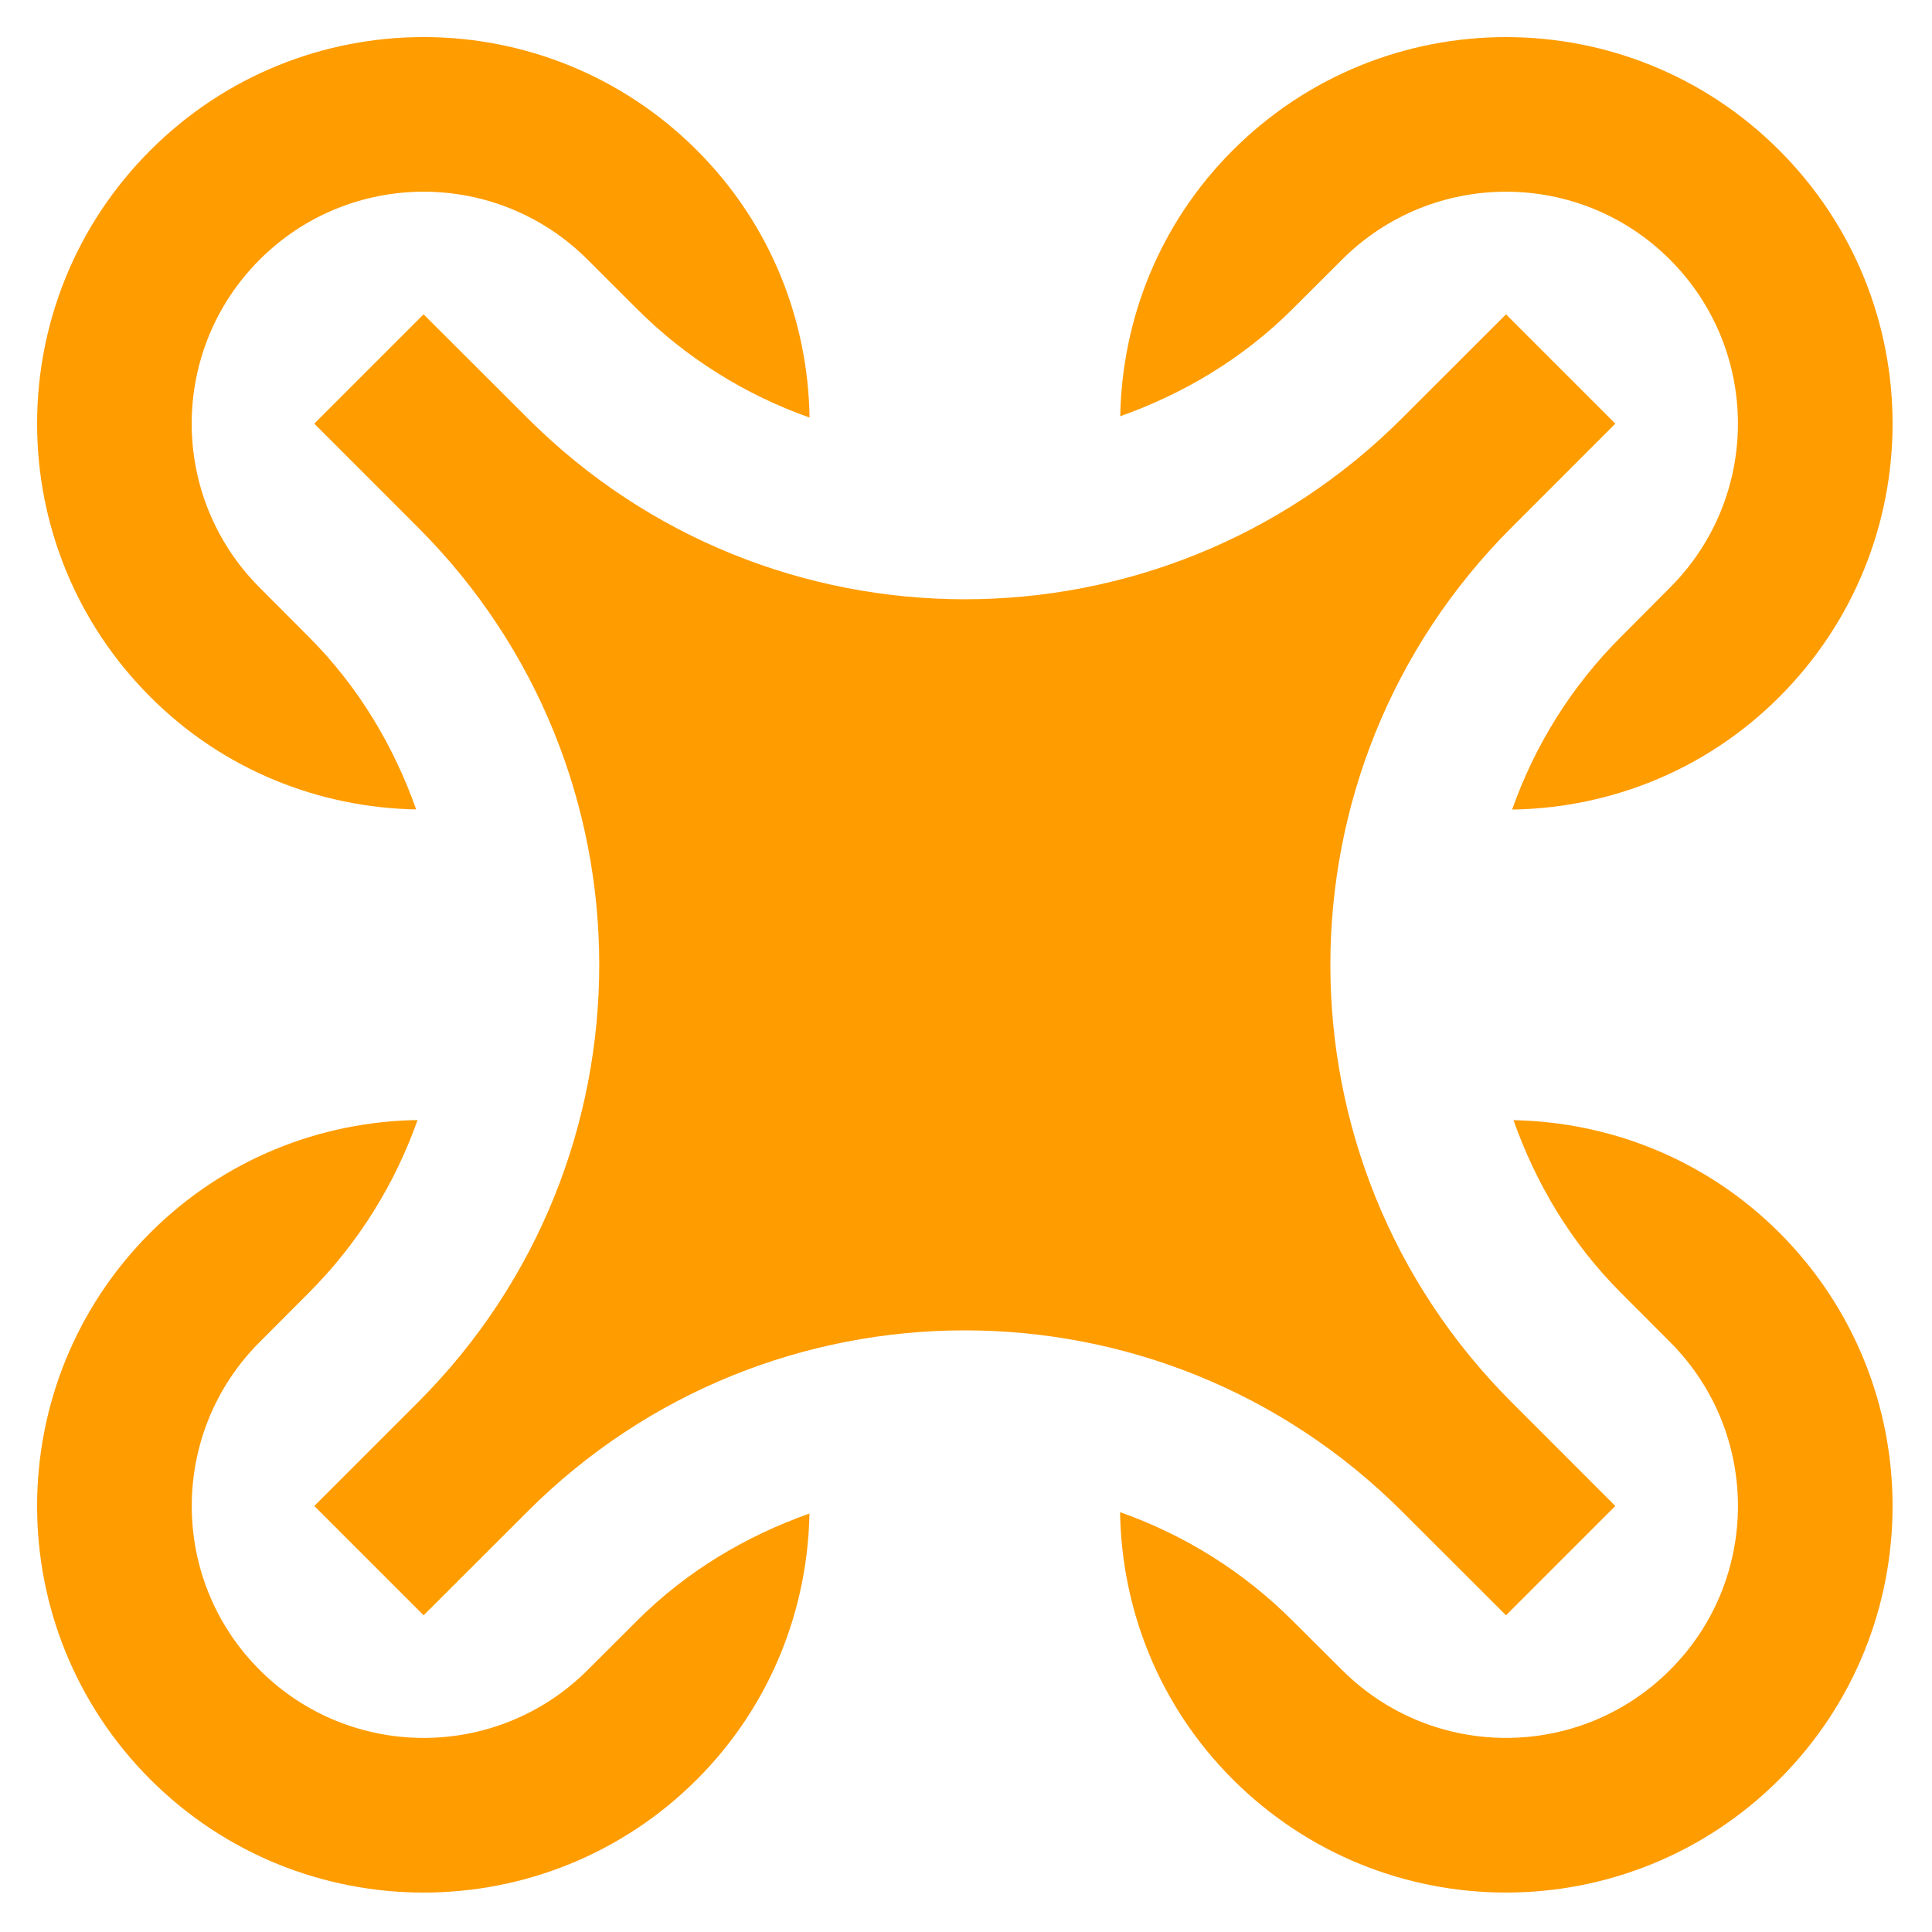
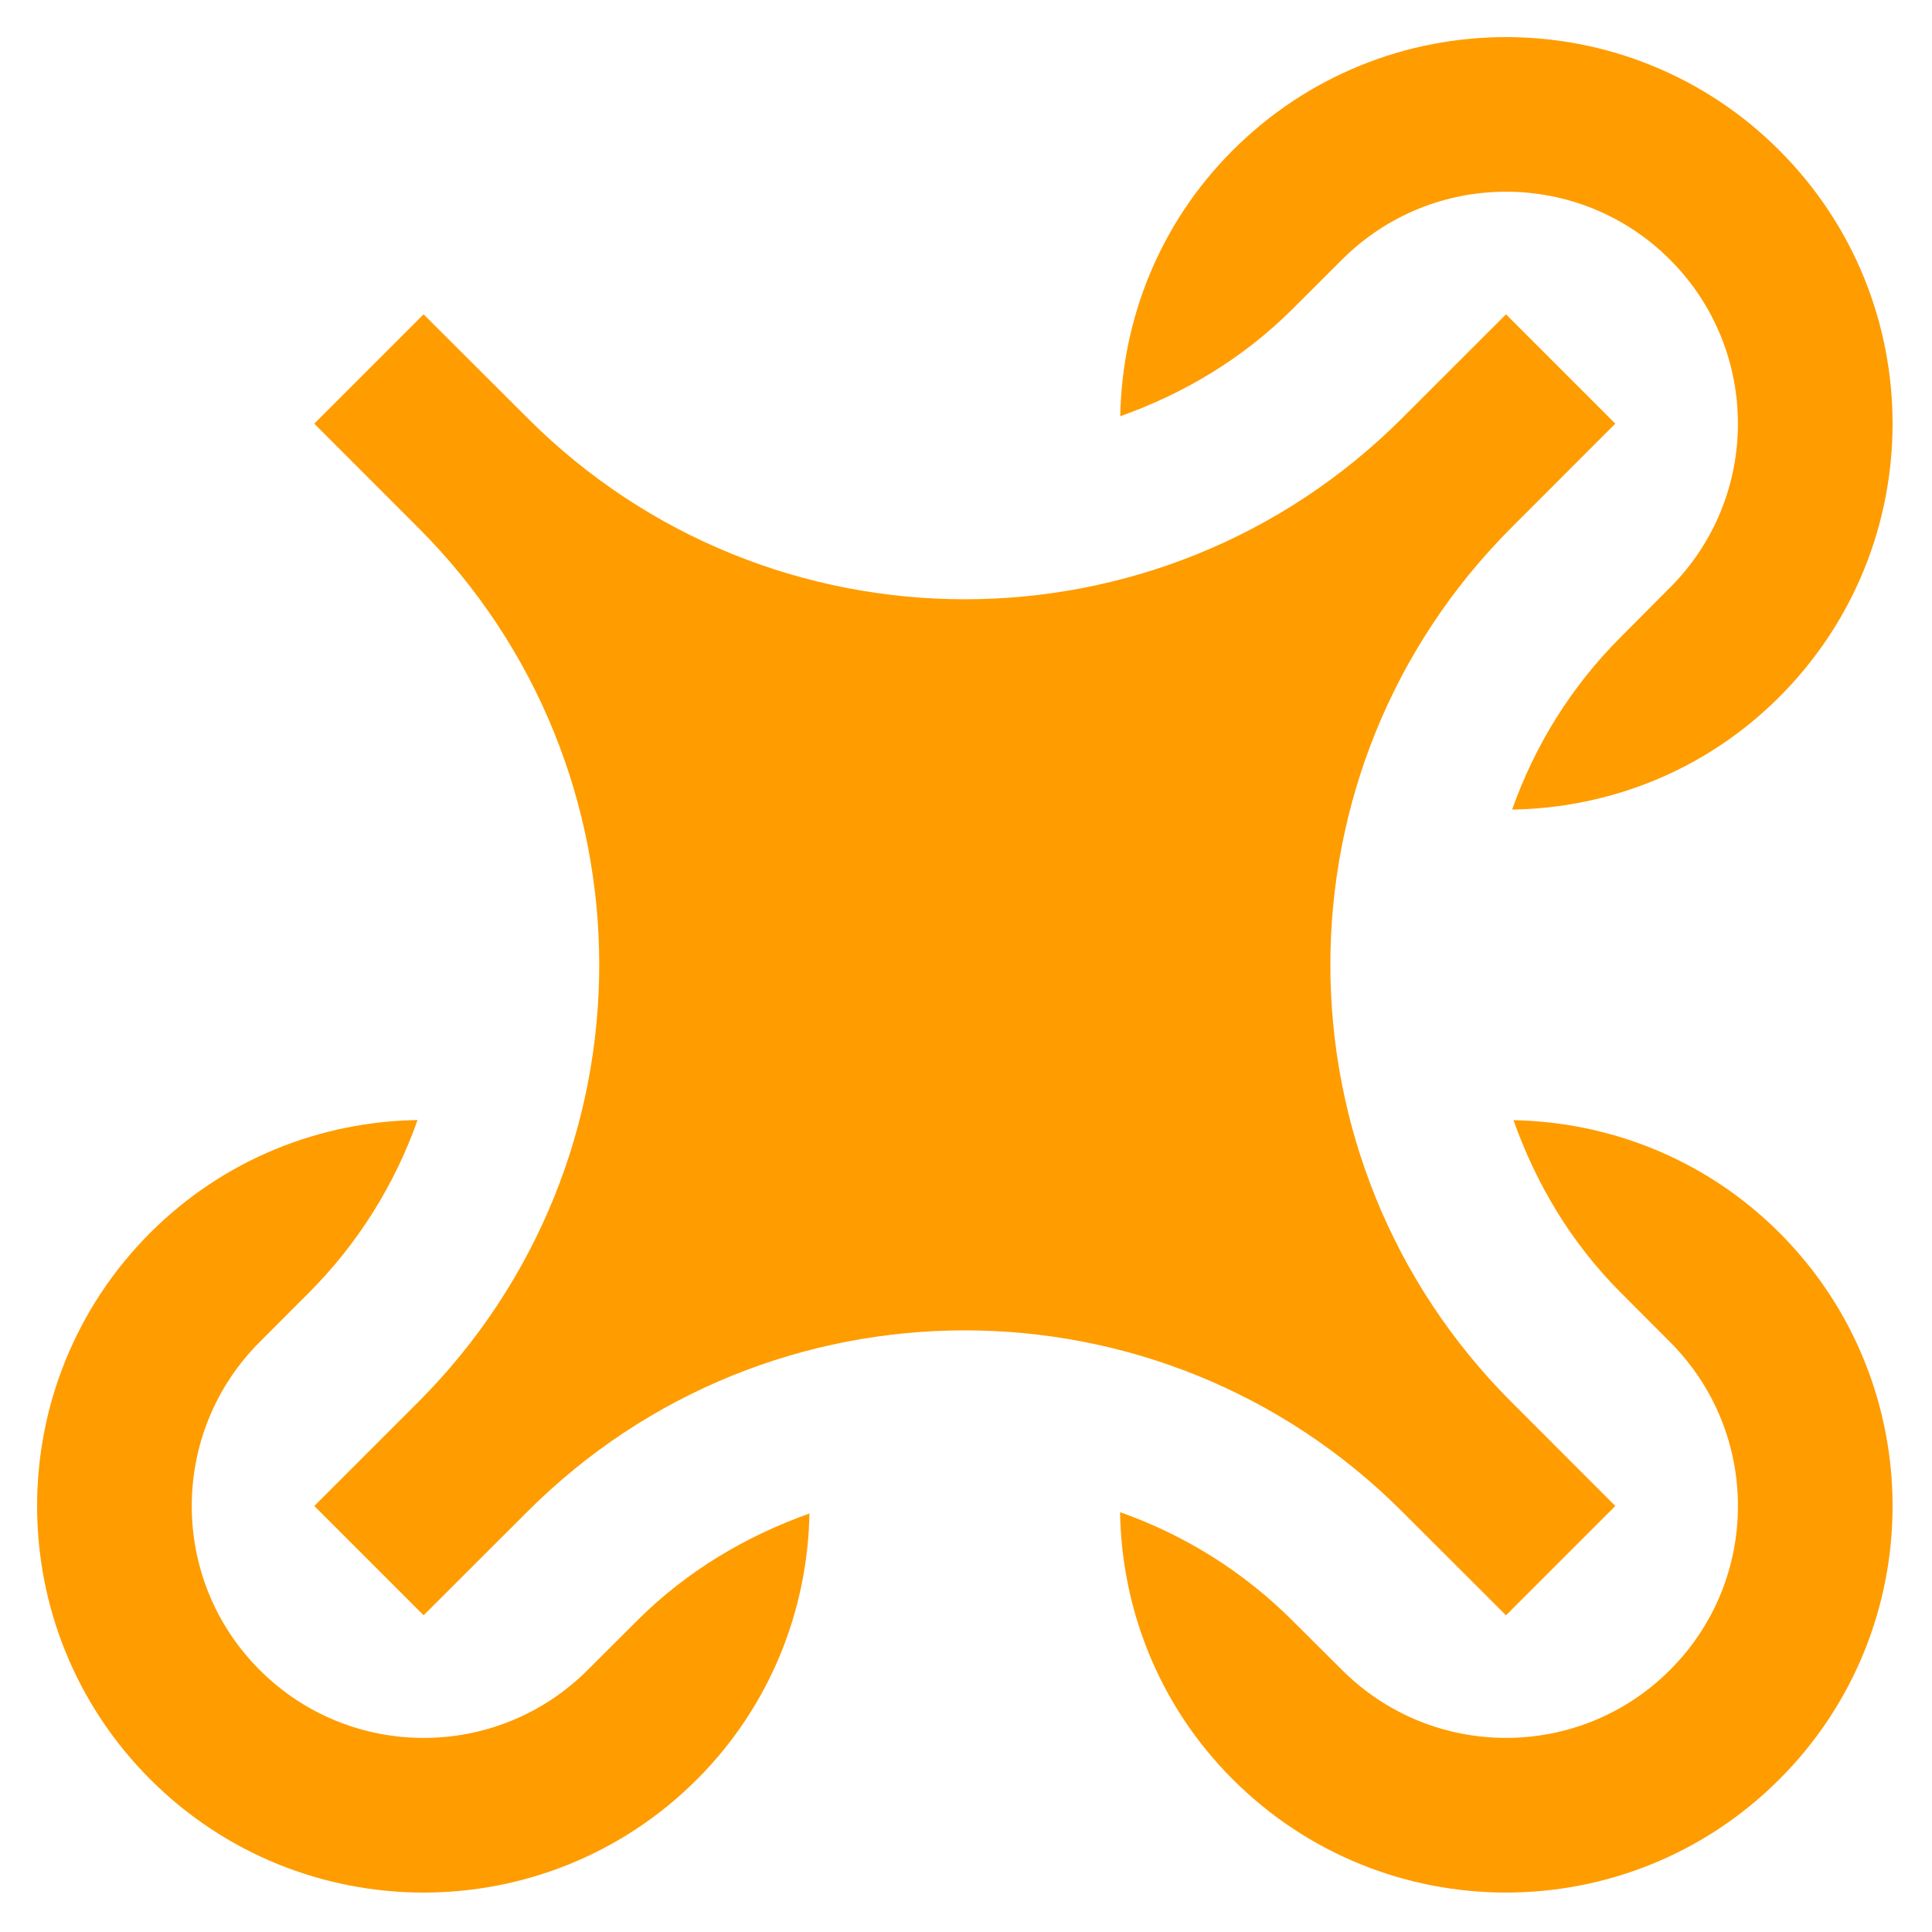
<svg xmlns="http://www.w3.org/2000/svg" fill="#ff9c00" height="83.3" preserveAspectRatio="xMidYMid meet" version="1" viewBox="8.4 8.4 83.3 83.3" width="83.3" zoomAndPan="magnify">
  <g id="change1_1">
-     <path d="M21.711,35.858c2.168,2.168,3.672,4.732,4.633,7.441c-4.157-0.078-8.291-1.674-11.462-4.851 c-6.51-6.504-6.51-17.057,0-23.567c6.507-6.51,17.058-6.51,23.567,0c3.19,3.19,4.792,7.344,4.856,11.523 c-2.767-0.983-5.313-2.553-7.45-4.694l-2.119-2.115c-3.906-3.906-10.234-3.906-14.141,0s-3.906,10.233,0,14.14L21.711,35.858z" fill="inherit" />
-   </g>
+     </g>
  <g id="change1_2">
    <path d="M64.141,21.711c-2.168,2.168-4.73,3.672-7.441,4.636c0.078-4.16,1.676-8.294,4.85-11.465c6.508-6.51,17.061-6.51,23.567,0 c6.511,6.511,6.511,17.057,0,23.567c-3.187,3.19-7.344,4.792-11.52,4.856c0.979-2.767,2.552-5.313,4.693-7.447l2.113-2.123 c3.906-3.906,3.906-10.233,0-14.14c-3.903-3.906-10.234-3.906-14.141,0L64.141,21.711z" fill="inherit" />
  </g>
  <g id="change1_3">
    <path d="M78.287,64.139c-2.168-2.168-3.668-4.727-4.632-7.441c4.156,0.078,8.291,1.68,11.465,4.851 c6.507,6.511,6.507,17.063,0,23.567c-6.511,6.511-17.061,6.511-23.571,0c-3.187-3.184-4.791-7.344-4.856-11.517 c2.767,0.977,5.313,2.552,7.451,4.694l2.119,2.109c3.906,3.906,10.237,3.906,14.141,0c3.906-3.9,3.906-10.234,0-14.141 L78.287,64.139z" fill="inherit" />
  </g>
  <g id="change1_4">
    <path d="M35.859,78.286c2.168-2.168,4.729-3.665,7.441-4.629c-0.078,4.153-1.677,8.288-4.851,11.465 c-6.507,6.504-17.061,6.504-23.567,0c-6.51-6.511-6.51-17.063,0-23.574c3.187-3.184,7.344-4.792,11.521-4.856 c-0.98,2.767-2.553,5.313-4.694,7.454l-2.112,2.116c-3.906,3.906-3.906,10.24,0,14.141c3.902,3.906,10.234,3.906,14.141,0 L35.859,78.286z" fill="inherit" />
  </g>
  <g id="change1_5">
    <path d="M73.57,68.853c-10.413-10.41-10.413-27.298,0-37.708l4.476-4.479l-4.713-4.713l-4.476,4.473 c-10.414,10.416-27.302,10.416-37.712,0l-4.482-4.473l-4.713,4.713l4.476,4.479c10.41,10.403,10.413,27.278,0.017,37.695 l-4.492,4.492l4.713,4.713l4.479-4.473c10.413-10.416,27.298-10.416,37.711,0l4.479,4.473l4.713-4.713L73.57,68.853z" fill="inherit" />
  </g>
</svg>